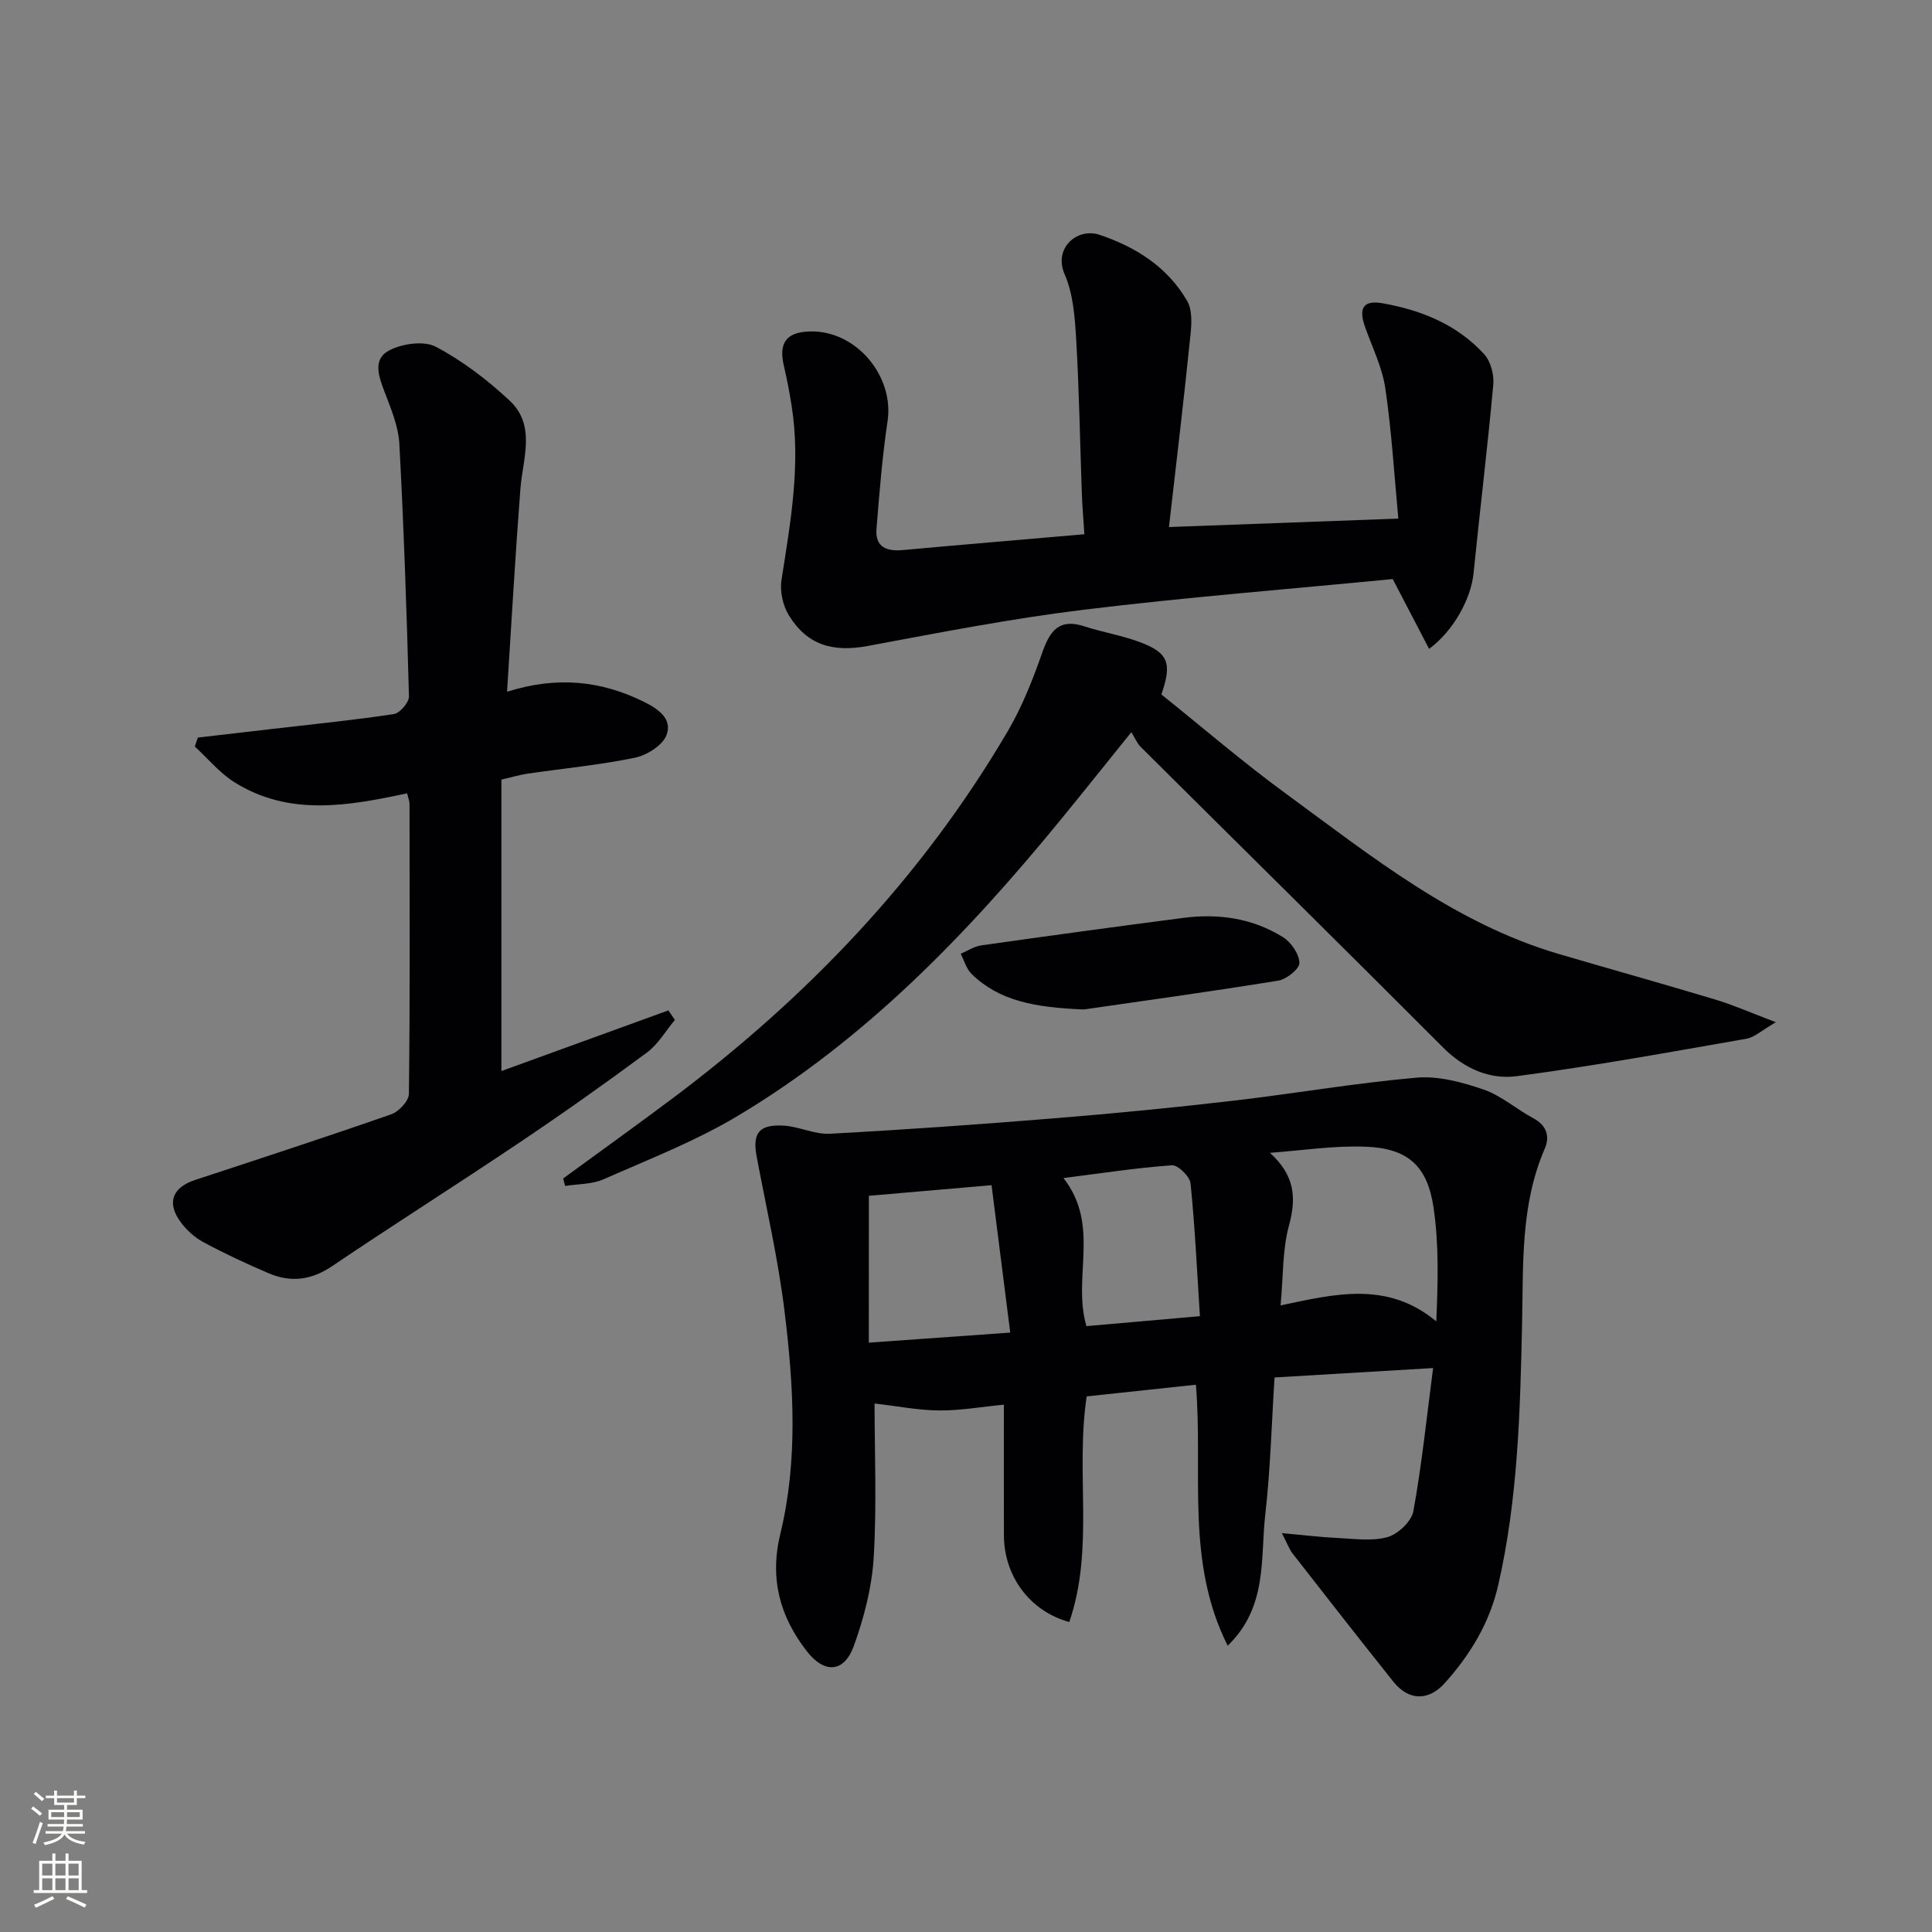
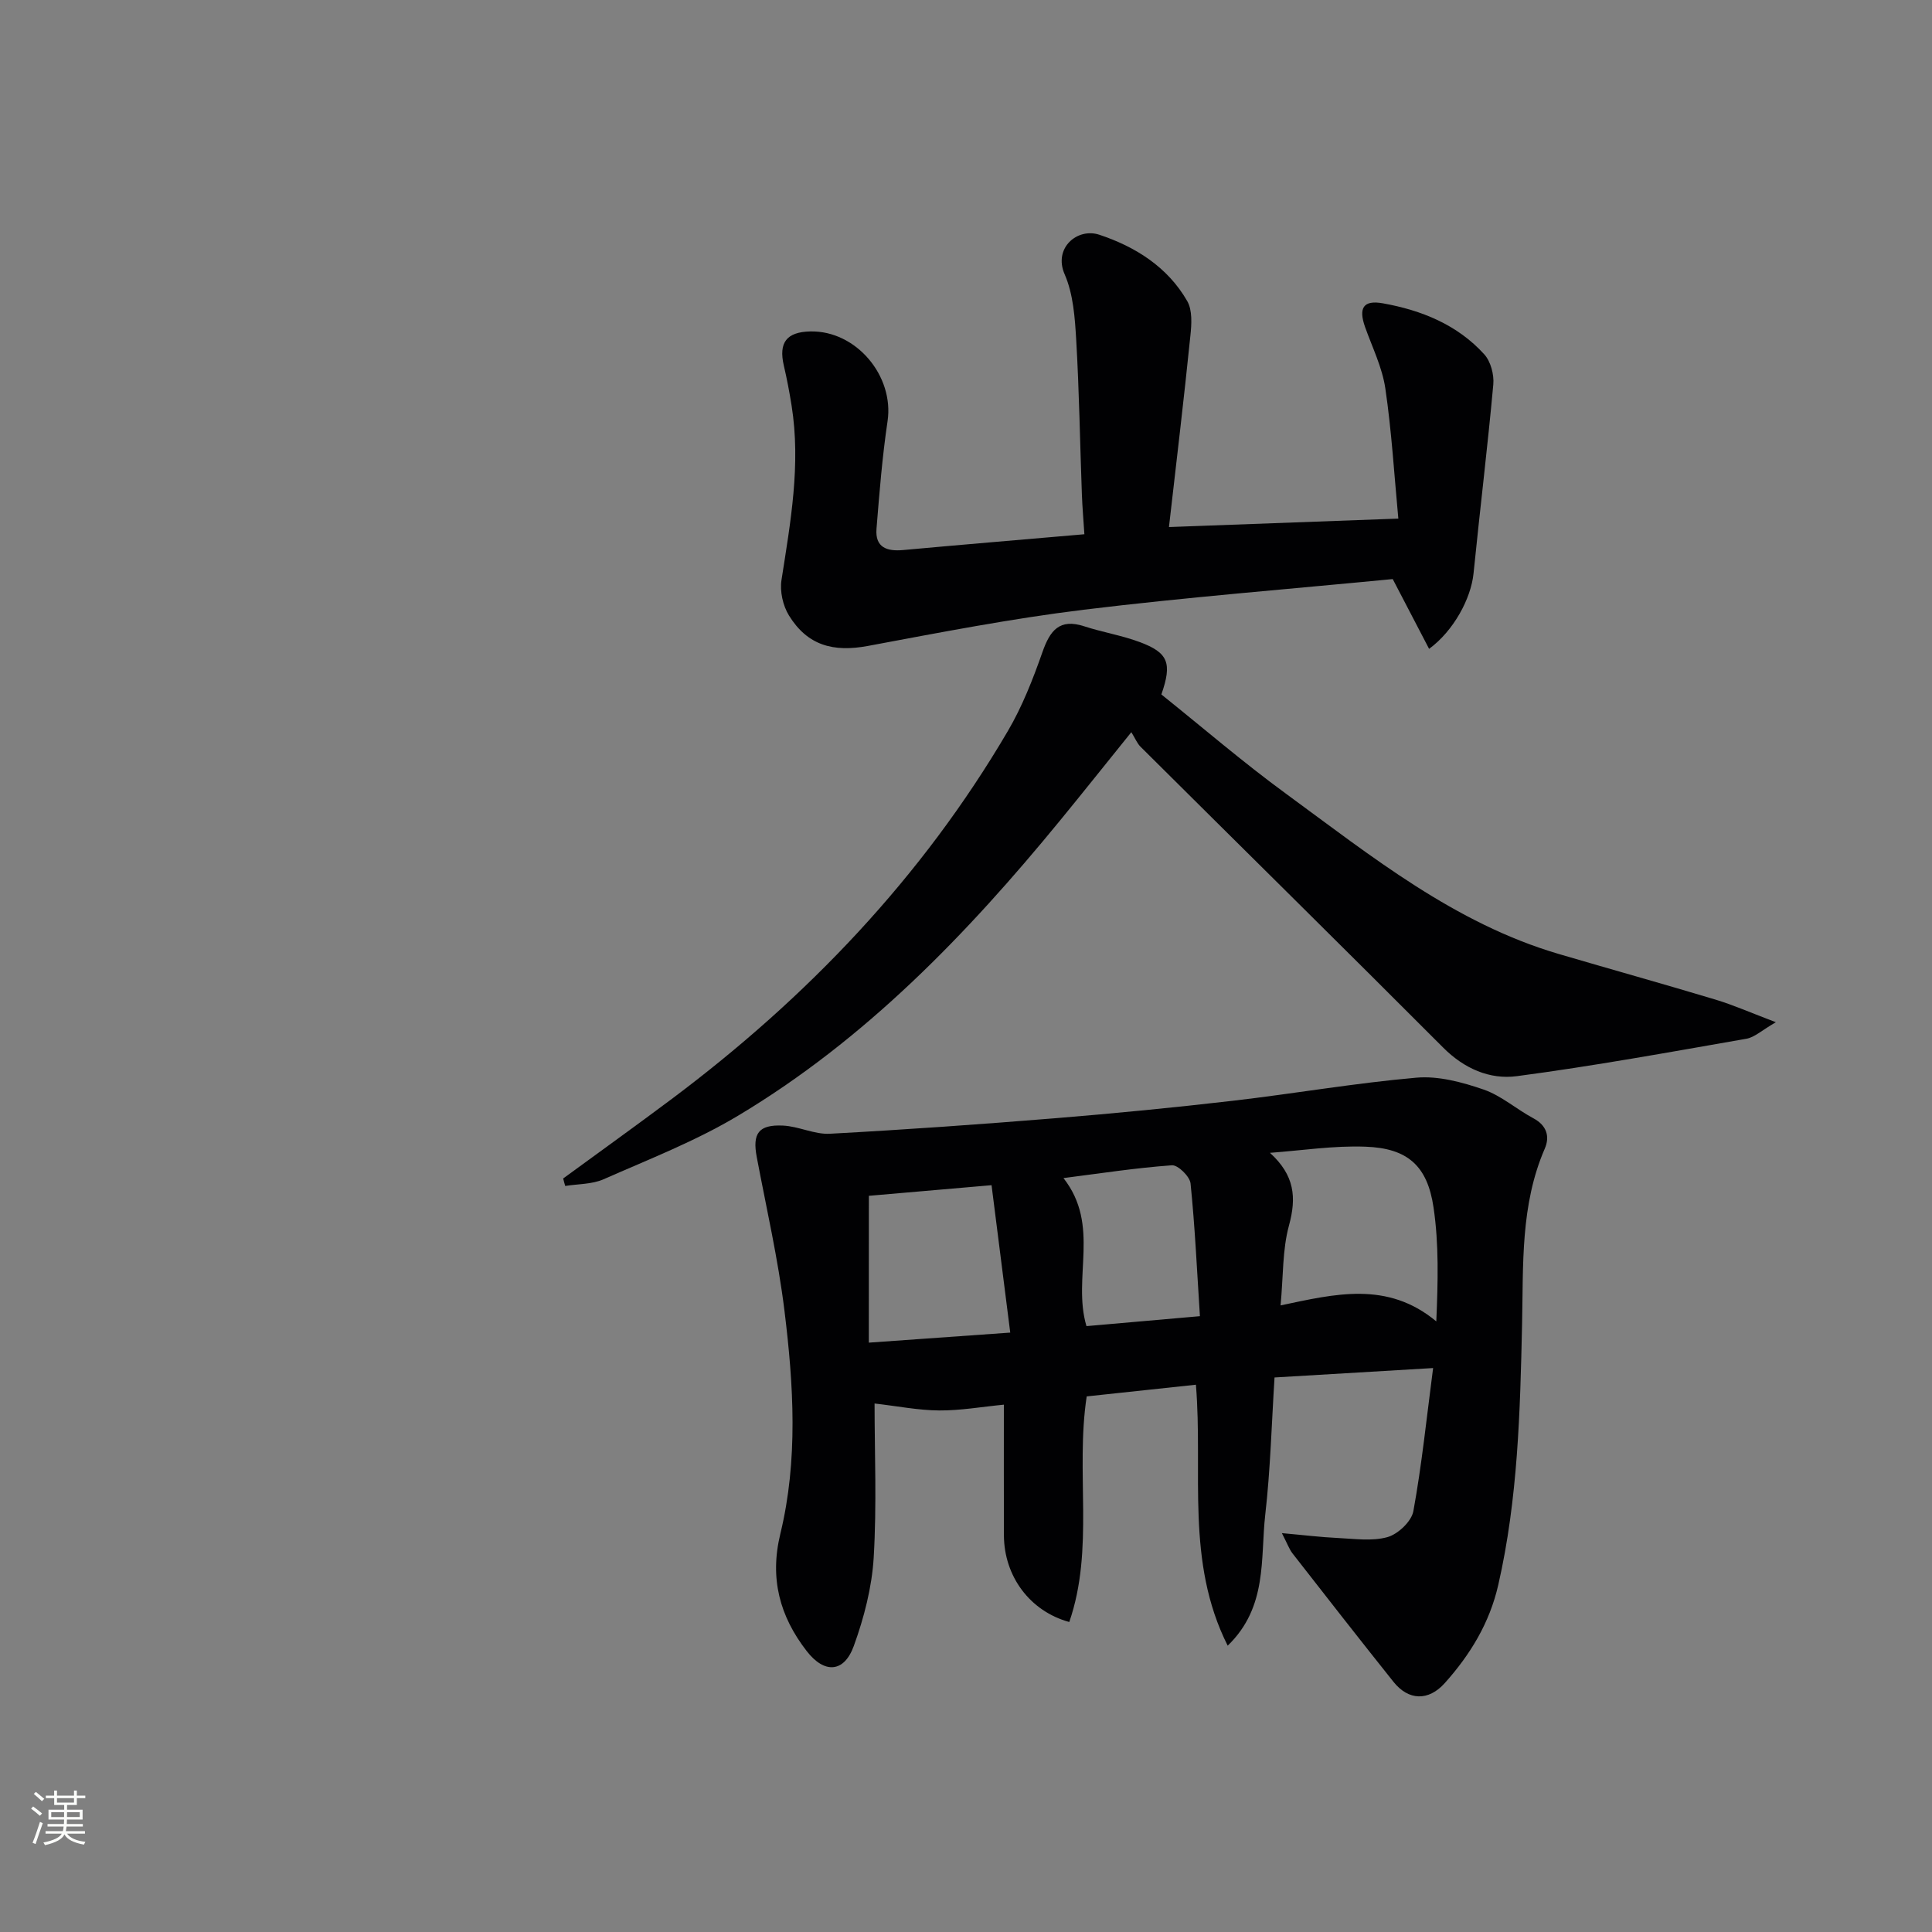
<svg xmlns="http://www.w3.org/2000/svg" enable-background="new 0 0 400 400" viewBox="0 0 400 400">
  <rect x="0" y="0" width="400" height="400" fill="#808080" stroke="none" />
  <g fill="#010103">
    <path d="m265.4 317.42c4.62.41 8.06.84 11.51 1 3.47.16 7.14.72 10.36-.18 2.18-.62 4.96-3.25 5.35-5.36 1.75-9.59 2.74-19.32 4.09-29.64-11.12.66-21.83 1.3-32.83 1.95-.61 9.58-.85 19.03-1.92 28.38-1.04 9.1.54 19.11-7.78 27.15-8.78-17.46-5.07-35.76-6.58-54.03-7.67.82-15.18 1.62-22.61 2.42-2.38 15.7 1.63 31.57-3.61 46.71-8.18-2.25-13.5-9.49-13.53-17.95-.03-8.8-.01-17.6-.01-27.05-4.63.45-9.01 1.23-13.39 1.2-4.33-.03-8.65-.9-13.38-1.44 0 10.07.47 21.01-.18 31.88-.37 6.18-2 12.47-4.12 18.32-2.02 5.56-6.09 5.78-9.75 1.06-5.58-7.2-7.71-15.02-5.46-24.28 3.7-15.24 2.75-30.78.86-46.15-1.31-10.69-3.74-21.24-5.74-31.84-.93-4.89.35-6.77 5.43-6.53 3.26.15 6.51 1.86 9.7 1.69 15.6-.84 31.19-1.95 46.76-3.22 12.25-1 24.48-2.19 36.69-3.61 12.68-1.47 25.29-3.67 38-4.78 4.54-.4 9.46.93 13.88 2.45 3.69 1.27 6.83 4.09 10.35 5.97 2.78 1.49 3.41 3.81 2.34 6.27-5.07 11.68-4.43 24.08-4.7 36.32-.4 18.13-.86 36.21-4.93 54.01-1.8 7.89-5.8 14.43-11.06 20.31-3.39 3.79-7.52 3.66-10.64-.25-7.04-8.82-13.98-17.71-20.92-26.61-.67-.88-1.04-1.97-2.18-4.17zm-2.47-78.74c5.12 4.66 5.53 9.24 3.93 15.08-1.36 5-1.16 10.42-1.73 16.51 11.21-2.36 22.1-5.13 32.24 3.31.35-8.24.55-16.01-.57-23.58-1.27-8.67-5.4-12.28-14.09-12.59-6.56-.25-13.18.79-19.78 1.27zm-83.05 39.3c10.03-.71 19.08-1.35 29.28-2.08-1.32-10.42-2.59-20.42-3.87-30.52-9.37.81-17.55 1.52-25.4 2.2-.01 10.27-.01 19.98-.01 30.4zm40.3-34.07c7.71 9.84 1.78 20.58 4.76 30.65 7.52-.66 15.16-1.33 23.49-2.06-.62-9.65-1.03-18.6-1.94-27.49-.15-1.43-2.61-3.85-3.86-3.75-7.41.53-14.77 1.67-22.45 2.65z" />
-     <path d="m104.98 143.22c10.36-3.28 19.4-2.26 28.09 1.96 2.92 1.42 6.26 3.51 4.92 7.02-.82 2.13-4.07 4.17-6.55 4.68-7.3 1.51-14.77 2.21-22.17 3.29-1.61.23-3.18.71-5.46 1.24v60.34c11.27-4.09 22.92-8.32 34.57-12.56.45.66.9 1.31 1.35 1.97-1.91 2.28-3.46 5.03-5.78 6.75-8.68 6.43-17.5 12.67-26.47 18.69-12.84 8.63-25.91 16.89-38.73 25.55-4.31 2.91-8.57 3.42-13.14 1.46-4.58-1.96-9.11-4.07-13.5-6.43-1.84-.99-3.55-2.56-4.78-4.26-2.87-3.97-1.59-7.1 3.09-8.63 13.56-4.46 27.12-8.89 40.59-13.59 1.57-.55 3.63-2.76 3.65-4.22.24-19.99.15-39.99.13-59.99 0-.63-.27-1.25-.5-2.24-12.22 2.61-24.42 4.81-35.76-2.3-3.07-1.93-5.48-4.9-8.2-7.39.21-.62.42-1.23.63-1.85 5.13-.6 10.26-1.2 15.39-1.79 8.41-.98 16.84-1.81 25.2-3.08 1.25-.19 3.15-2.42 3.12-3.67-.46-17.44-1.06-34.88-1.99-52.3-.19-3.54-1.67-7.09-2.96-10.48-1.25-3.25-2.7-6.96.84-8.83 2.7-1.42 7.19-2.07 9.67-.77 5.51 2.9 10.64 6.84 15.23 11.1 5.6 5.2 2.77 12.01 2.28 18.37-1.06 13.72-1.83 27.46-2.76 41.96z" />
    <path d="m242.02 109.12c15.87-.58 30.93-1.14 47.49-1.75-.85-9.03-1.38-18.04-2.69-26.94-.64-4.36-2.7-8.51-4.2-12.73-1.39-3.94-.37-5.63 3.7-4.9 7.99 1.43 15.41 4.42 20.98 10.56 1.34 1.48 2.06 4.21 1.87 6.26-1.19 13.05-2.78 26.06-4.09 39.1-.52 5.17-4.1 11.88-9.2 15.62-2.62-5.02-5.18-9.94-7.53-14.45-21.45 2.08-42.78 3.76-63.99 6.35-14.96 1.83-29.81 4.72-44.64 7.49-7.22 1.35-12.55-.1-16.38-6.31-1.25-2.03-1.91-5-1.54-7.34 1.87-11.99 4.03-23.92 2.09-36.11-.44-2.78-.97-5.55-1.61-8.29-1.1-4.76.57-6.95 5.48-7.06 9.5-.21 17.39 9.21 16 18.58-1.1 7.38-1.69 14.84-2.29 22.28-.31 3.87 2.15 4.71 5.52 4.4 12.24-1.12 24.5-2.14 37.52-3.27-.18-2.84-.42-5.56-.52-8.29-.39-10.64-.55-21.29-1.17-31.91-.27-4.6-.6-9.51-2.4-13.63-2.38-5.47 2.67-9.68 7.18-8.18 7.47 2.48 14.15 6.68 18.2 13.73 1.09 1.89.91 4.78.66 7.14-1.32 12.98-2.87 25.96-4.44 39.65z" />
    <path d="m116.6 243.99c7.5-5.49 15.05-10.9 22.49-16.47 28-20.97 51.79-45.85 69.56-76.14 3-5.11 5.21-10.76 7.18-16.38 1.57-4.46 3.51-7.01 8.65-5.33 3.77 1.23 7.75 1.87 11.45 3.25 5.95 2.21 6.79 4.34 4.52 10.86 8.47 6.78 16.89 14.04 25.84 20.58 17.68 12.94 34.87 26.81 56.43 33.15 10.81 3.18 21.67 6.2 32.46 9.45 3.74 1.13 7.34 2.73 12.49 4.68-2.91 1.68-4.4 3.12-6.09 3.42-15.82 2.76-31.64 5.65-47.55 7.75-5.6.74-10.91-1.57-15.25-5.93-20.8-20.85-41.78-41.52-62.66-62.29-.68-.68-1.06-1.66-1.89-3-5.43 6.73-10.06 12.55-14.77 18.3-19.29 23.55-40.3 45.33-66.63 61.09-8.78 5.26-18.47 9.03-27.88 13.18-2.38 1.05-5.27.95-7.93 1.38-.16-.51-.29-1.03-.42-1.55z" />
-     <path d="m224.39 209c-10.21-.41-17.51-1.78-23.22-7.34-1.09-1.06-1.53-2.78-2.27-4.19 1.41-.6 2.78-1.53 4.25-1.74 13.93-1.97 27.88-3.88 41.84-5.69 7.29-.95 14.35.06 20.64 3.99 1.68 1.05 3.35 3.48 3.4 5.32.03 1.24-2.67 3.41-4.38 3.68-14.25 2.31-28.54 4.27-40.26 5.97z" />
  </g>
  <path d="m6.44 374.46.42-.45c.65.47 1.27.95 1.85 1.44l-.45.49c-.65-.56-1.25-1.06-1.82-1.48m.93 7.33-.63-.26c.55-1.36 1.05-2.8 1.53-4.33.19.1.38.19.59.27-.47 1.29-.96 2.73-1.49 4.32m-.38-10.38.44-.42c.43.34 1.01.82 1.74 1.44l-.49.49c-.53-.51-1.09-1.01-1.69-1.51m2.5.35h1.72v-1.04h.59v1.04h3.52v-1.04h.59v1.04h1.75v.53h-1.75v1.42h-2.03v.97h3.22v2.03h-3.24c0 .35-.01.66-.03.93h3.32v.53h-3.37c-.03.27-.08.58-.15.94h3.96v.53h-3.71c.67.92 1.93 1.48 3.79 1.68-.13.24-.23.44-.29.59-2.13-.38-3.48-1.08-4.04-2.12-.43.97-1.77 1.72-4.03 2.23-.09-.19-.2-.37-.33-.55 2.1-.42 3.37-1.03 3.81-1.83h-3.36v-.53h3.58c.08-.29.13-.61.16-.94h-3.33v-.53h3.39c.02-.27.04-.58.04-.93h-3.23v-2.03h3.25v-.97h-2.07v-1.42h-1.73zm1.12 3.44v1h2.65c.01-.3.02-.44.01-.4v-.25-.35zm1.19-2h3.52v-.91h-3.52zm4.71 2h-2.63v.59c0 .15-.01.28-.01.4h2.64z" fill="#fbfcfa" />
-   <path d="m13.56 383.74h.63v1.52h2.72v6.07h1.13v.6h-11.06v-.6h1.13v-6.07h2.73v-1.52h.63v1.52h2.1v-1.52zm-2.69 8.83.38.56c-1.24.63-2.53 1.25-3.85 1.85-.1-.21-.21-.42-.34-.63 1.37-.55 2.63-1.15 3.81-1.78m-2.13-4.27h2.1v-2.45h-2.1zm0 3.04h2.1v-2.46h-2.1zm2.72-3.04h2.1v-2.45h-2.1zm0 3.04h2.1v-2.46h-2.1zm6.07 3.6c-1.41-.71-2.7-1.3-3.86-1.78l.35-.56c1.45.62 2.75 1.19 3.88 1.72zm-1.25-9.09h-2.1v2.45h2.1zm-2.09 5.49h2.1v-2.46h-2.1z" fill="#fbfcfa" />
</svg>